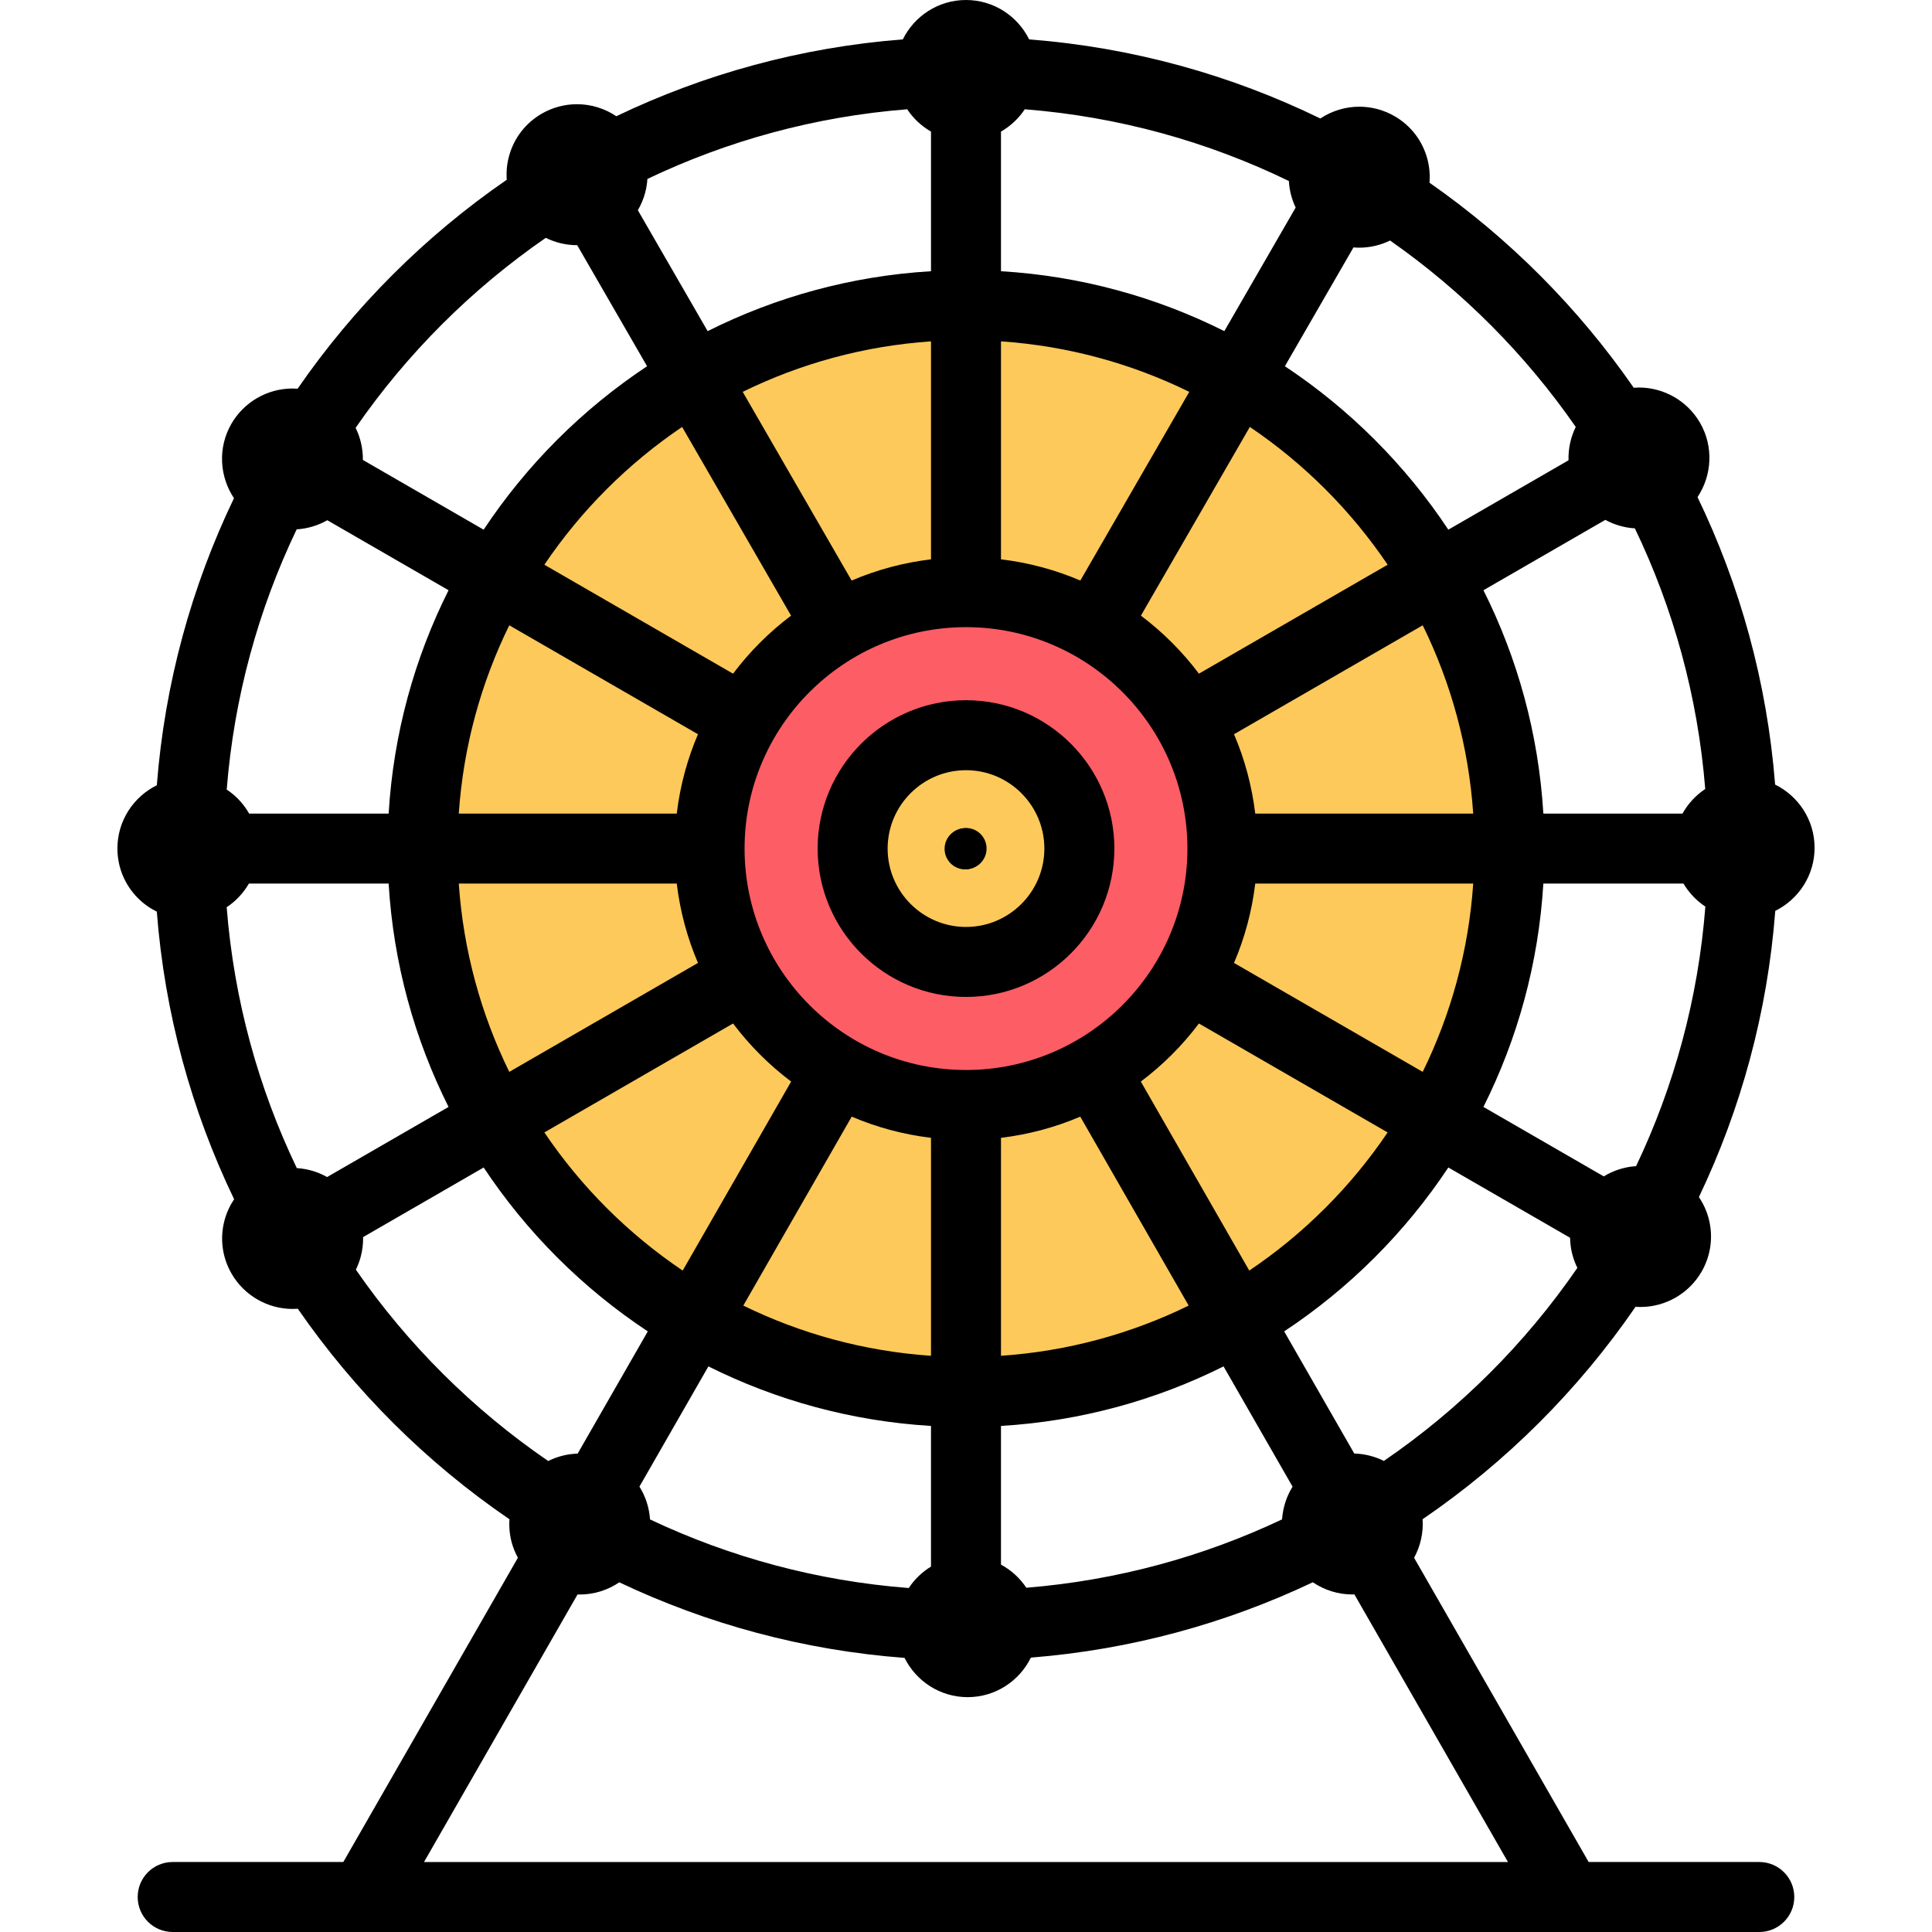
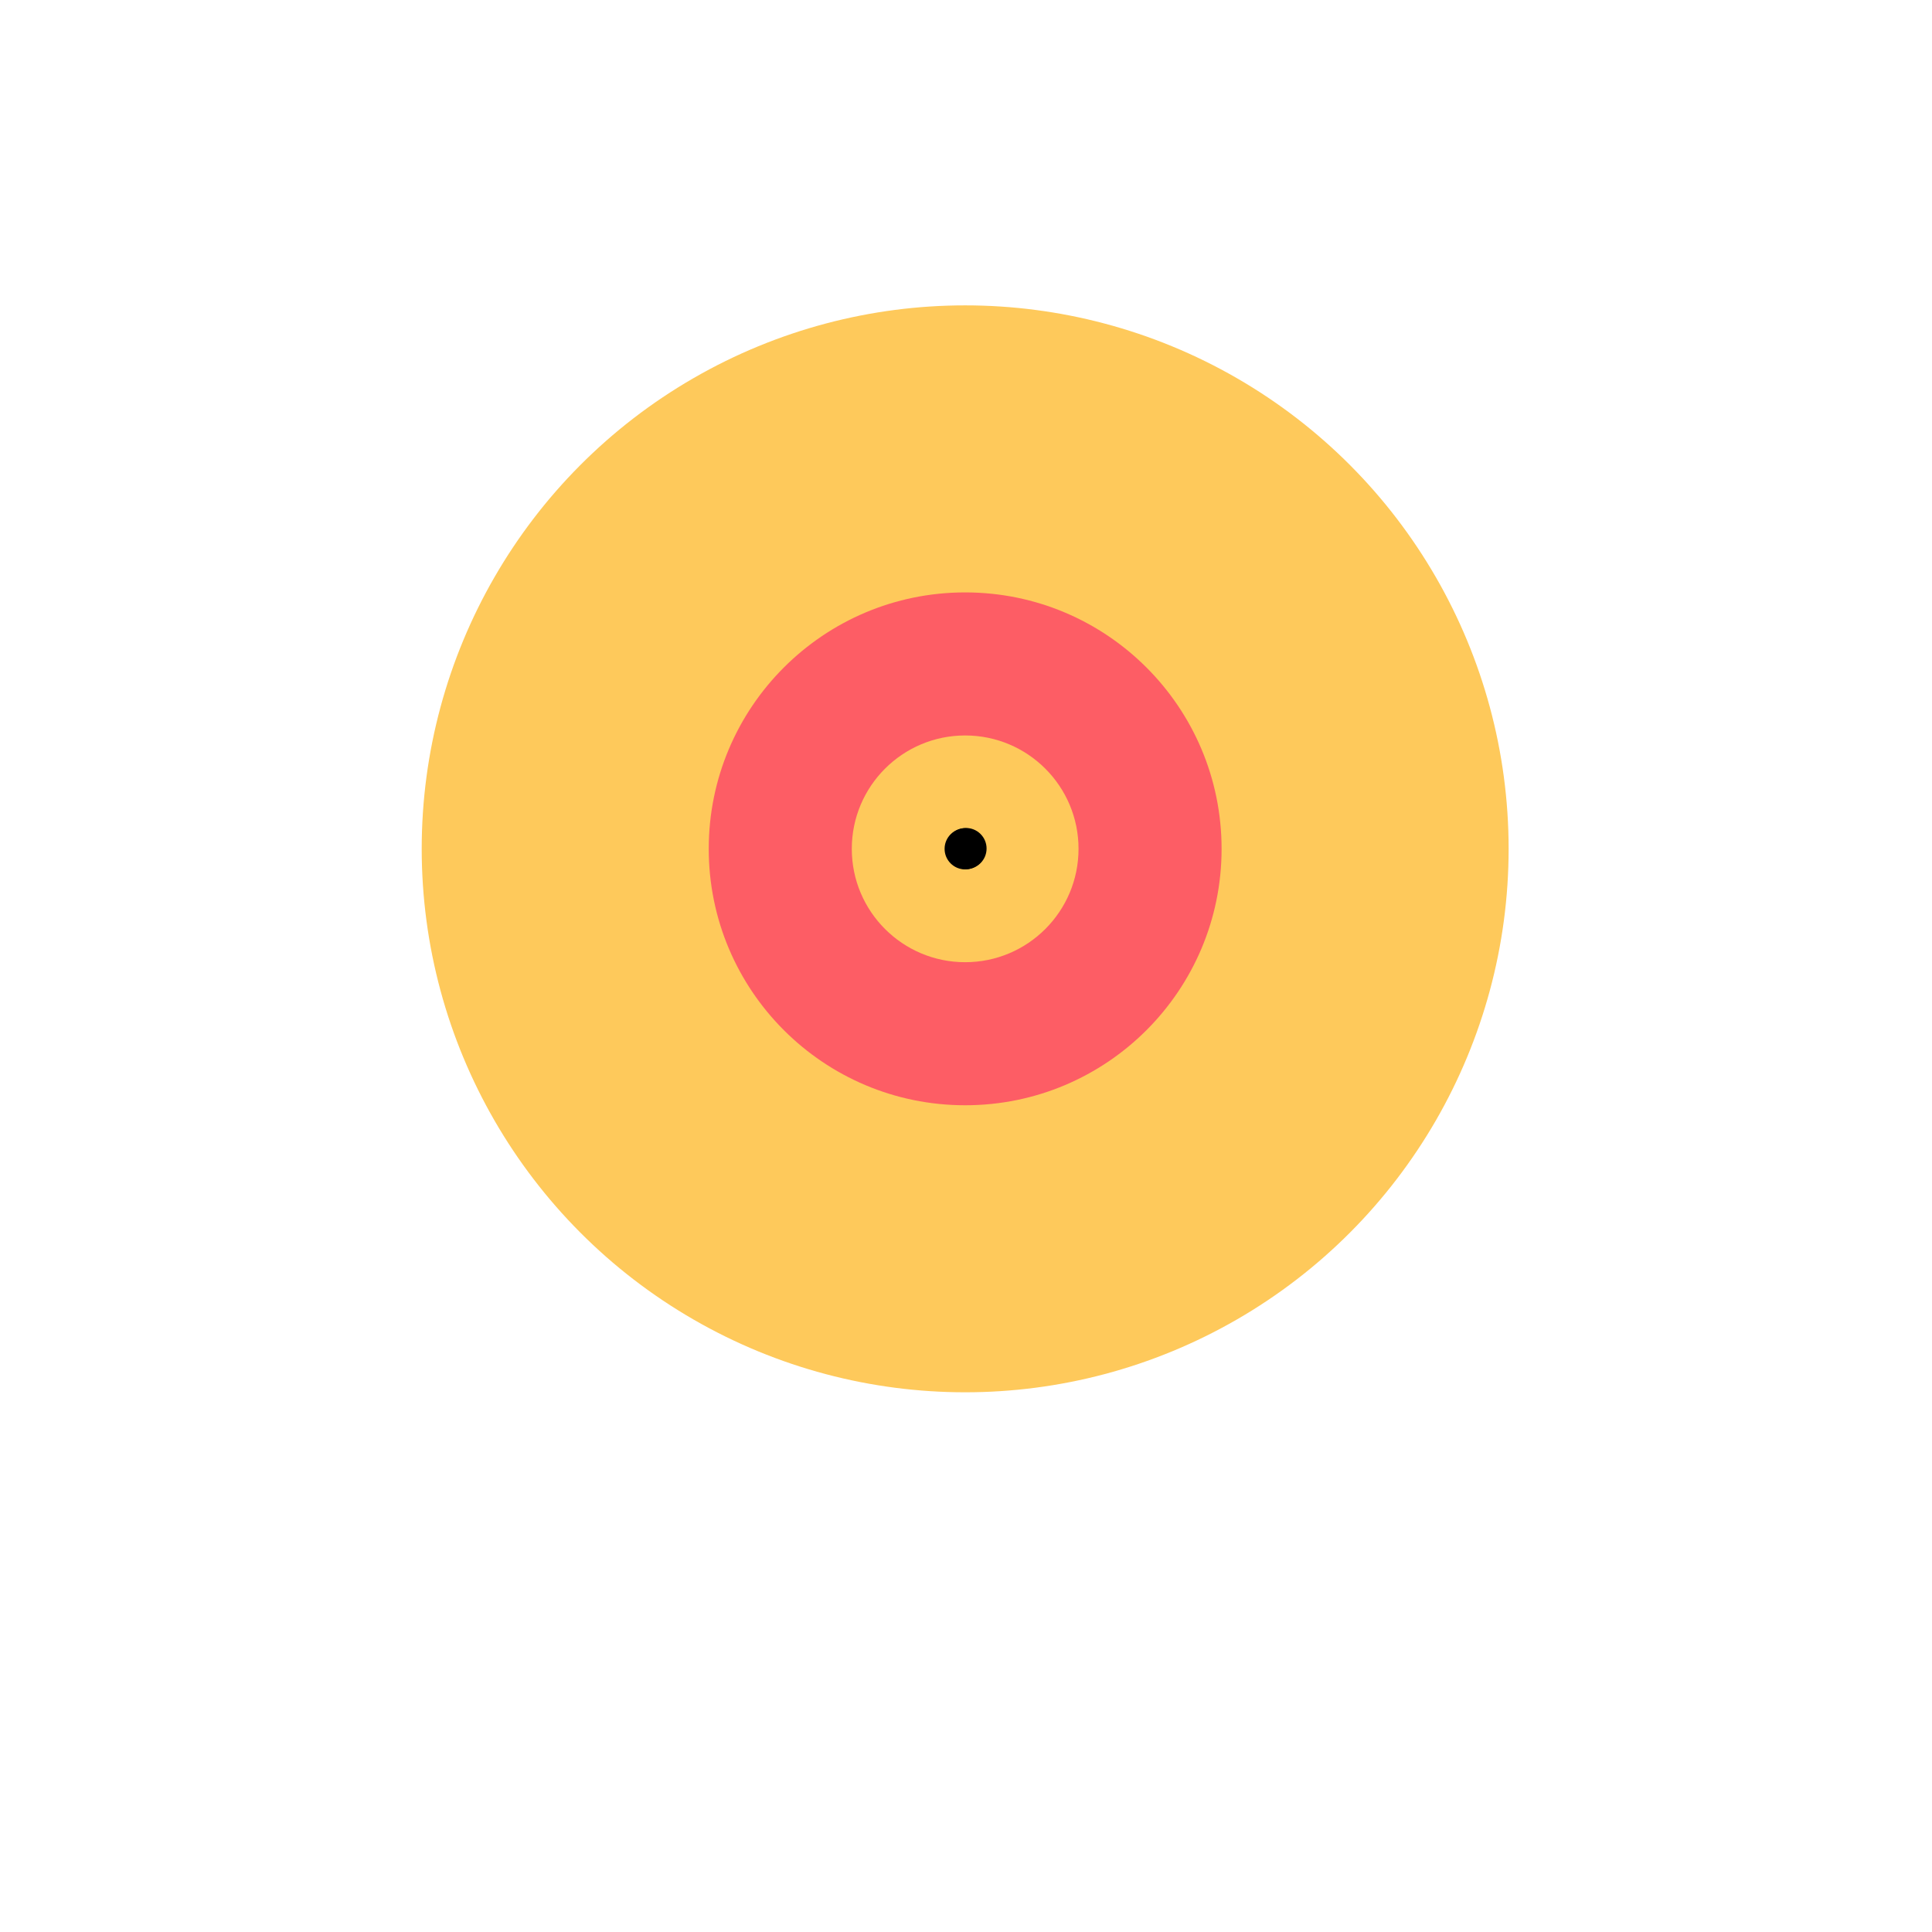
<svg xmlns="http://www.w3.org/2000/svg" width="1024" height="1024" version="1.1" id="Layer_1" x="0px" y="0px" viewBox="0 0 511.999 511.999" style="enable-background:new 0 0 511.999 511.999;" xml:space="preserve">
  <circle style="fill:#FEC95B;" cx="255.778" cy="224.949" r="144.022" />
  <circle style="fill:#FD5D65;" cx="255.778" cy="224.949" r="67.956" />
  <circle style="fill:#FEC95B;" cx="255.778" cy="224.949" r="30.044" />
  <circle cx="255.778" cy="224.949" r="5.451" />
-   <path d="M295.317,224.881c0-21.68-17.639-39.319-39.317-39.319c-21.68,0-39.319,17.639-39.319,39.319s17.639,39.319,39.319,39.319 C277.678,264.2,295.317,246.561,295.317,224.881z M235.231,224.881c0-11.452,9.317-20.769,20.769-20.769 c11.452,0,20.767,9.317,20.767,20.769s-9.317,20.769-20.767,20.769C244.547,245.65,235.231,236.331,235.231,224.881z" />
  <circle cx="256.001" cy="224.875" r="5.451" />
-   <path d="M466.229,493.45h-45.22l-46.26-80.619c1.7-3.114,2.491-6.662,2.257-10.221c22.113-15.103,41.271-34.221,56.427-56.295 c0.435,0.031,0.871,0.049,1.308,0.049l0,0c6.669,0,12.877-3.59,16.202-9.369c2.487-4.326,3.142-9.36,1.843-14.178 c-0.545-2.021-1.423-3.891-2.56-5.577c11.12-23.291,18.18-48.879,20.237-75.846c6.17-3.06,10.428-9.41,10.42-16.748 c-0.007-7.335-4.279-13.676-10.46-16.725c-2.125-27.103-9.29-52.811-20.563-76.181c3.82-5.741,4.33-13.381,0.641-19.737 c-3.33-5.741-9.524-9.306-16.164-9.306c-0.462,0-0.925,0.022-1.385,0.057c-14.657-21.172-33.009-39.596-54.119-54.334 c0.16-2.05-0.003-4.134-0.537-6.183c-1.261-4.828-4.327-8.877-8.632-11.398c-2.863-1.676-6.125-2.562-9.433-2.562 c-3.724,0-7.31,1.124-10.329,3.124c-23.638-11.518-49.683-18.834-77.163-20.959C269.682,4.265,263.335,0,255.996,0 c-7.341,0-13.687,4.266-16.739,10.44c-27,2.089-52.618,9.187-75.925,20.362c-3.037-2.039-6.657-3.187-10.424-3.187 c-3.266,0-6.492,0.866-9.328,2.502c-4.322,2.494-7.414,6.522-8.706,11.343c-0.548,2.044-0.723,4.127-0.578,6.177 c-21.671,14.927-40.478,33.718-55.426,55.374c-0.451-0.033-0.904-0.053-1.357-0.053c-6.651,0-12.85,3.575-16.179,9.329 c-3.68,6.361-3.158,14.004,0.673,19.74c-11.22,23.346-18.347,49.015-20.446,76.073c-6.175,3.051-10.442,9.396-10.444,16.736 c-0.001,4.99,1.942,9.682,5.47,13.211c1.472,1.472,3.153,2.65,4.968,3.544c2.094,27.113,9.237,52.833,20.487,76.219 c-1.129,1.688-2.001,3.559-2.54,5.58c-1.286,4.821-0.617,9.855,1.883,14.172c3.329,5.749,9.527,9.321,16.174,9.321 c0.456,0,0.911-0.021,1.364-0.054c15.103,21.863,34.139,40.806,56.088,55.793c-0.137,2.049,0.047,4.128,0.602,6.167 c0.387,1.422,0.95,2.764,1.636,4.028l-46.267,80.632H45.763c-5.122,0-9.275,4.151-9.275,9.275s4.153,9.275,9.275,9.275h420.466 c5.122,0,9.275-4.151,9.275-9.275S471.351,493.45,466.229,493.45z M271.988,420.766c-1.699-2.551-4.006-4.665-6.718-6.128v-36.752 c21.085-1.264,41.031-6.808,58.986-15.776l18.288,31.871c-1.627,2.619-2.578,5.605-2.783,8.668 C318.908,412.515,296.056,418.82,271.988,420.766z M172.265,402.663c-0.207-3.077-1.167-6.074-2.808-8.701l18.278-31.855 c17.954,8.968,37.901,14.512,58.985,15.779v37.273c-2.356,1.443-4.373,3.379-5.89,5.681 C216.472,418.972,193.349,412.634,172.265,402.663z M86.689,311.928c-2.437-1.369-5.179-2.198-8.032-2.369 c-10.177-21.227-16.652-44.552-18.585-69.136c2.418-1.6,4.433-3.75,5.889-6.265h37.032c1.27,21.163,6.851,41.181,15.879,59.188 L86.689,311.928z M78.62,140.283c2.886-0.176,5.659-1.02,8.116-2.419l32.135,18.554c-9.026,18.007-14.607,38.025-15.876,59.189 h-36.97c-0.819-1.433-1.818-2.775-3.017-3.975c-0.903-0.903-1.885-1.699-2.926-2.389C62.021,184.728,68.478,161.463,78.62,140.283z M170.959,51.132c0.329-1.227,0.528-2.467,0.606-3.706c21.151-10.105,44.376-16.538,68.85-18.467 c1.609,2.43,3.772,4.456,6.306,5.912v37.005c-21.163,1.27-41.18,6.851-59.187,15.879l-18.498-32.043 C169.863,54.292,170.521,52.762,170.959,51.132z M342.144,51.676c0.303,1.159,0.716,2.271,1.218,3.329l-18.904,32.746 c-18.007-9.026-38.025-14.607-59.188-15.876V34.871c2.534-1.457,4.698-3.482,6.307-5.912c24.913,1.963,48.532,8.59,69.985,19.009 C341.632,49.207,341.823,50.448,342.144,51.676z M425.427,137.772c2.387,1.299,5.054,2.085,7.827,2.249 c10.193,21.205,16.686,44.51,18.648,69.073c-2.493,1.655-4.566,3.891-6.026,6.514h-36.872c-1.269-21.164-6.85-41.182-15.876-59.189 L425.427,137.772z M433.582,309.039c-3.068,0.194-6.003,1.15-8.568,2.717l-31.891-18.41c9.026-18.007,14.609-38.024,15.878-59.187 h37.141c1.451,2.442,3.429,4.534,5.795,6.097C450.038,264.699,443.64,287.9,433.582,309.039z M197.318,224.881 c0-32.345,26.305-58.66,58.646-58.678c0.01,0,0.02,0.001,0.031,0.001c0.011,0,0.022-0.001,0.033-0.001 c32.328,0.016,58.624,26.308,58.649,58.633c0,0.016-0.002,0.032-0.002,0.048c0,0.016,0.002,0.031,0.002,0.047 c-0.027,32.334-26.338,58.63-58.678,58.63C223.642,283.561,197.318,257.237,197.318,224.881z M265.271,301.535 c7.367-0.887,14.423-2.797,21.007-5.614l28.733,50.074c-15.205,7.439-32.006,12.093-49.74,13.304L265.271,301.535L265.271,301.535z M302.331,286.627c5.825-4.382,11.011-9.567,15.395-15.39l50.009,28.871c-9.747,14.432-22.217,26.881-36.662,36.61L302.331,286.627z M327.026,255.187c2.822-6.59,4.738-13.653,5.626-21.028h57.765c-1.216,17.796-5.901,34.651-13.384,49.897L327.026,255.187z M390.416,215.609h-57.765c-0.887-7.377-2.802-14.441-5.624-21.031l50.006-28.867C384.517,180.956,389.2,197.813,390.416,215.609z M317.729,178.527c-4.379-5.817-9.559-10.998-15.377-15.377l28.87-50.009c14.385,9.715,26.801,22.131,36.516,36.516L317.729,178.527 z M286.3,153.851c-6.59-2.822-13.654-4.738-21.029-5.624V90.462c17.796,1.216,34.651,5.899,49.898,13.383L286.3,153.851z M246.721,90.463v57.765c-7.375,0.888-14.438,2.804-21.028,5.626l-28.867-50.006C212.069,96.363,228.925,91.679,246.721,90.463z M209.642,163.154c-5.816,4.379-10.995,9.558-15.374,15.375l-50.008-28.872c9.714-14.382,22.129-26.799,36.511-36.513 L209.642,163.154z M184.968,194.58c-2.822,6.59-4.736,13.653-5.623,21.028H121.58c1.216-17.796,5.9-34.653,13.383-49.898 L184.968,194.58z M121.581,234.159h57.765c0.888,7.374,2.802,14.437,5.624,21.026l-50.005,28.87 C127.481,268.809,122.797,251.953,121.581,234.159z M194.269,271.235c4.383,5.822,9.568,11.006,15.392,15.388l-28.743,50.091 c-14.444-9.728-26.91-22.176-36.657-36.607L194.269,271.235z M225.715,295.919c6.584,2.817,13.638,4.729,21.006,5.616v57.765 c-17.734-1.212-34.534-5.868-49.739-13.307L225.715,295.919z M366.739,387.162c-2.408-1.205-5.081-1.887-7.847-1.964l-18.572-32.367 c17.251-11.407,32.07-26.204,43.502-43.437l32.263,18.625c0.03,1.511,0.223,3.027,0.627,4.524c0.325,1.206,0.763,2.362,1.305,3.458 C404.226,356.047,386.819,373.418,366.739,387.162z M417.587,113.14c-1.342,2.739-2.005,5.78-1.911,8.842l-31.852,18.388 c-11.391-17.172-26.144-31.926-43.317-43.317l18.178-31.487c0.506,0.042,1.013,0.07,1.522,0.07h0.001 c2.873,0,5.664-0.67,8.177-1.895C387.564,77.158,404.244,93.905,417.587,113.14z M144.636,63.03c2.539,1.258,5.37,1.945,8.287,1.945 h0.001c0.012,0,0.026-0.001,0.038-0.001l18.52,32.083c-17.17,11.39-31.922,26.142-43.312,43.313l-32.005-18.478 c0.035-2.952-0.625-5.873-1.922-8.513C107.852,93.701,124.948,76.619,144.636,63.03z M94.307,336.473 c0.538-1.096,0.972-2.252,1.294-3.456c0.456-1.712,0.654-3.449,0.623-5.172l31.95-18.447c11.43,17.232,26.248,32.026,43.497,43.433 l-18.585,32.388c-2.749,0.083-5.407,0.765-7.802,1.964C125.352,373.542,108.052,356.327,94.307,336.473z M153.056,422.545 c0.19,0.006,0.381,0.019,0.573,0.019l0,0c3.799,0,7.443-1.165,10.493-3.233c23.229,11.02,48.729,18.006,75.595,20.027 c3.061,6.152,9.399,10.404,16.717,10.405h0.041c7.342-0.015,13.681-4.297,16.72-10.479c26.544-2.11,51.741-9.062,74.716-19.967 c3.05,2.066,6.693,3.231,10.491,3.231c0.176,0,0.35-0.012,0.526-0.017l40.695,70.921H112.369L153.056,422.545z" />
</svg>